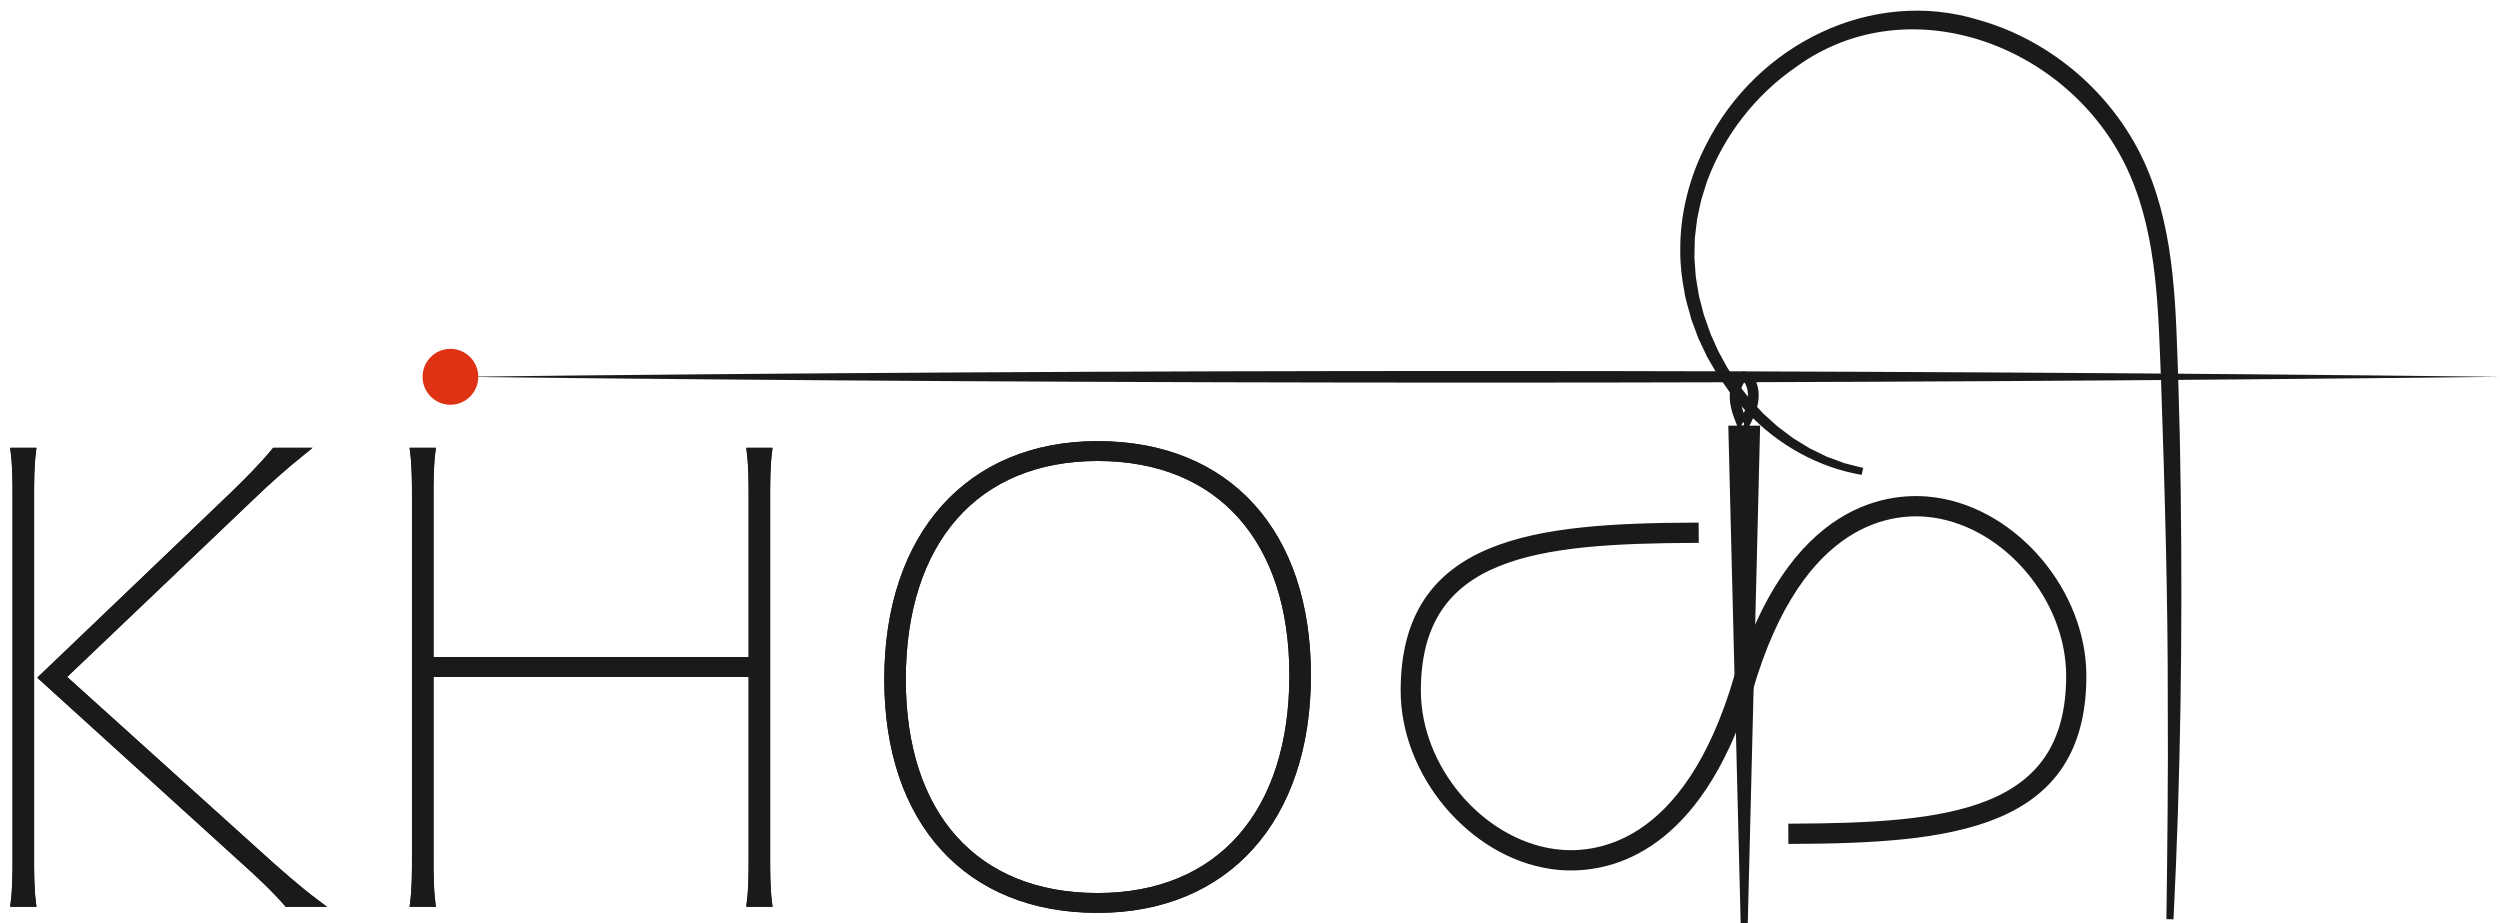
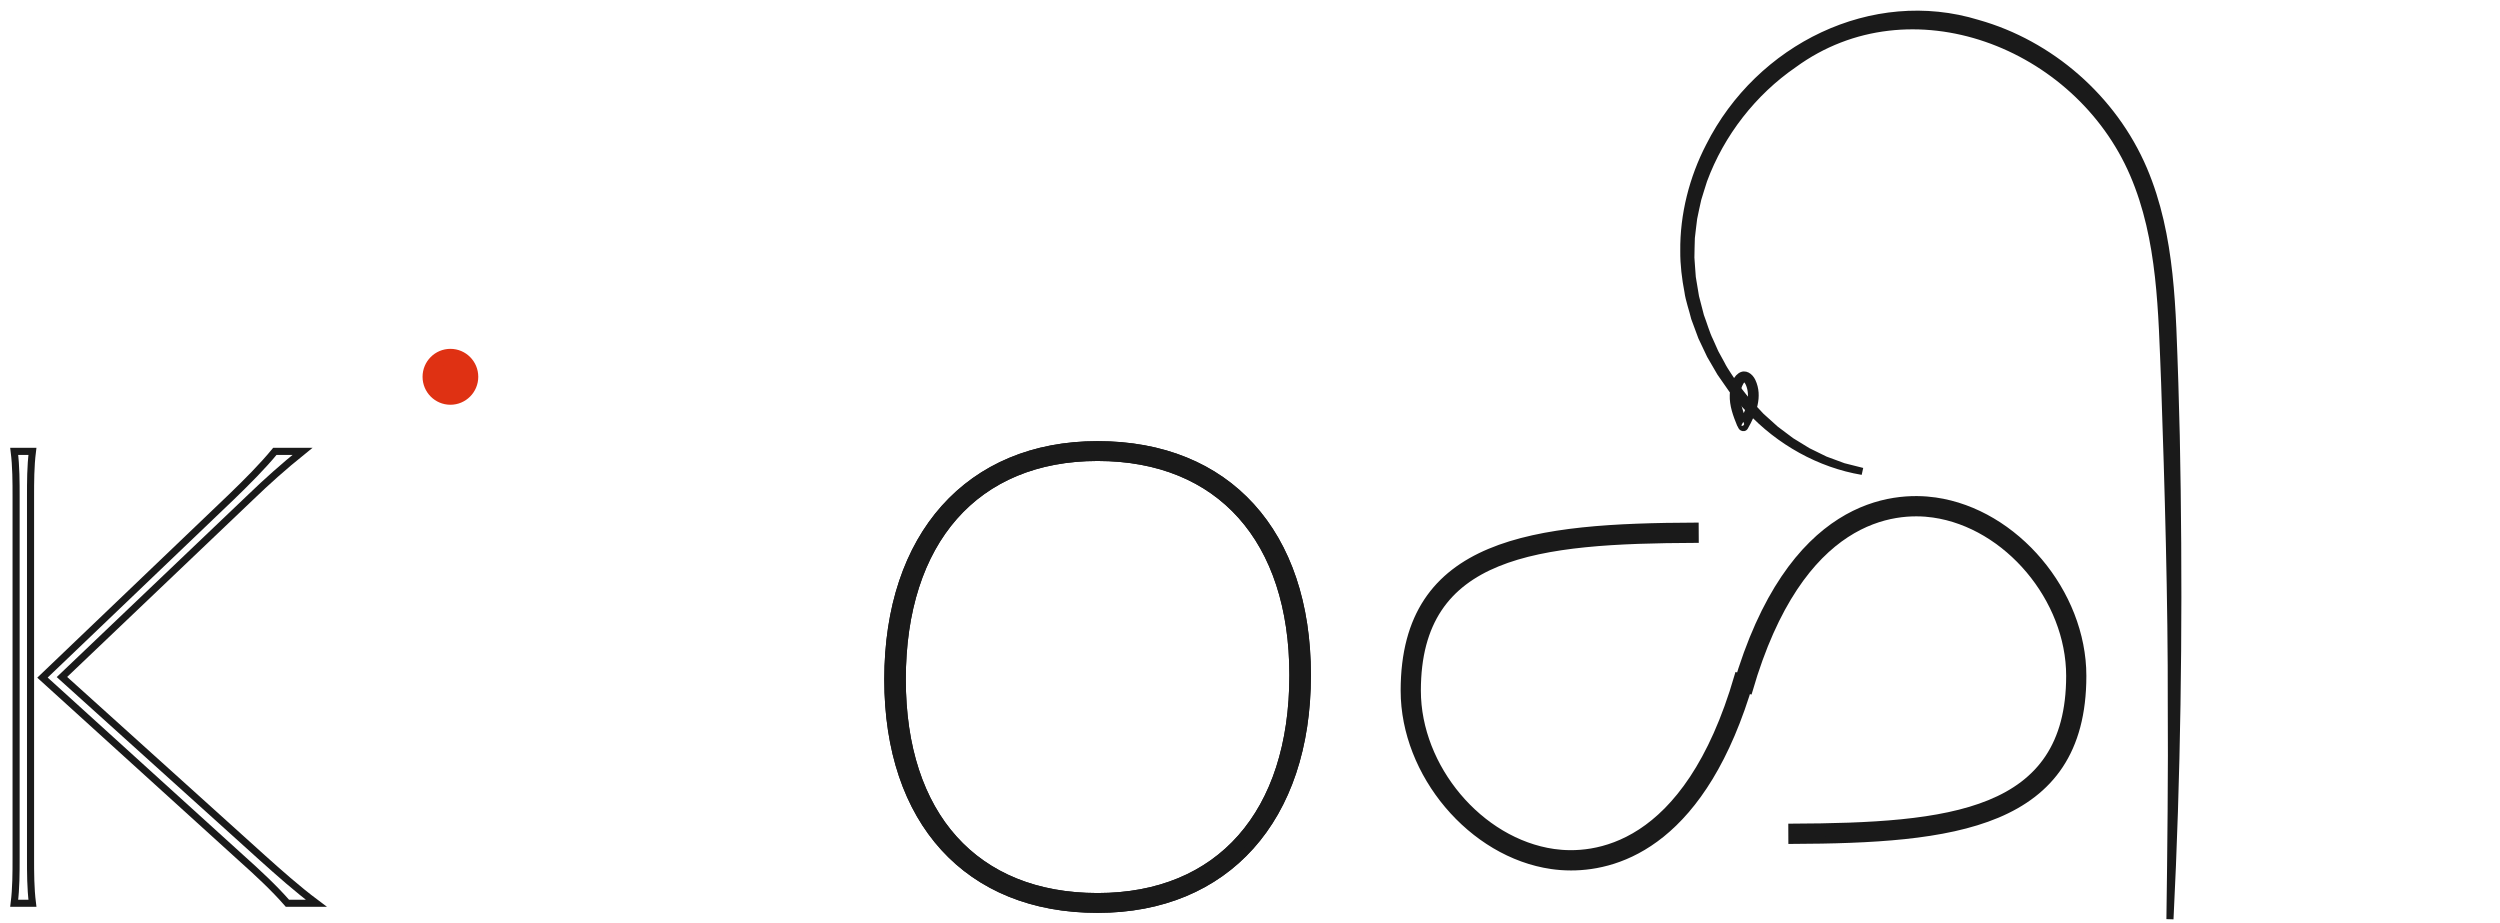
<svg xmlns="http://www.w3.org/2000/svg" fill="none" viewBox="0 0 176 65" height="65" width="176">
-   <path stroke-width="0.5" stroke="#1A1A1A" fill="#1A1A1A" d="M18.465 60.386C19.659 61.454 20.897 62.564 22.268 63.589H20.234C19.305 62.521 18.156 61.454 16.962 60.386L2.99 47.704L16.299 34.978C17.404 33.911 18.51 32.801 19.35 31.776H21.295C19.969 32.843 18.775 33.911 17.67 34.978L4.361 47.661L18.465 60.386ZM2.283 31.776C2.15 32.843 2.15 33.911 2.15 34.978V60.386C2.15 61.454 2.15 62.521 2.283 63.589H1C1.133 62.521 1.133 61.454 1.133 60.386V34.978C1.133 33.911 1.133 32.843 1 31.776H2.283Z" clip-rule="evenodd" fill-rule="evenodd" />
  <path stroke-width="0.5" stroke="#1A1A1A" d="M18.465 60.386C19.659 61.454 20.897 62.564 22.268 63.589H20.234C19.305 62.521 18.156 61.454 16.962 60.386L2.99 47.704L16.299 34.978C17.404 33.911 18.51 32.801 19.35 31.776H21.295C19.969 32.843 18.775 33.911 17.67 34.978L4.361 47.661L18.465 60.386ZM2.283 31.776C2.15 32.843 2.15 33.911 2.15 34.978V60.386C2.15 61.454 2.15 62.521 2.283 63.589H1C1.133 62.521 1.133 61.454 1.133 60.386V34.978C1.133 33.911 1.133 32.843 1 31.776H2.283Z" />
-   <path stroke-width="0.5" stroke="#1A1A1A" fill="#1A1A1A" d="M53.969 60.386C53.969 61.454 53.969 62.522 54.102 63.589H52.82C52.953 62.522 52.953 61.454 52.953 60.386V47.405H30.27V60.386C30.27 61.454 30.27 62.522 30.402 63.589H29.12C29.253 62.522 29.253 61.454 29.253 60.386V34.978C29.253 33.911 29.253 32.843 29.12 31.776H30.402C30.27 32.843 30.27 33.911 30.27 34.978V46.508H52.953V34.978C52.953 33.911 52.953 32.843 52.82 31.776H54.102C53.969 32.843 53.969 33.911 53.969 34.978V60.386Z" clip-rule="evenodd" fill-rule="evenodd" />
-   <path stroke-width="0.5" stroke="#1A1A1A" d="M53.969 60.386C53.969 61.454 53.969 62.522 54.102 63.589H52.82C52.953 62.522 52.953 61.454 52.953 60.386V47.405H30.27V60.386C30.27 61.454 30.27 62.522 30.402 63.589H29.12C29.253 62.522 29.253 61.454 29.253 60.386V34.978C29.253 33.911 29.253 32.843 29.12 31.776H30.402C30.27 32.843 30.27 33.911 30.27 34.978V46.508H52.953V34.978C52.953 33.911 52.953 32.843 52.82 31.776H54.102C53.969 32.843 53.969 33.911 53.969 34.978V60.386Z" />
  <path stroke-width="0.5" stroke="#1A1A1A" fill="#1A1A1A" d="M91.022 47.533C91.022 38.01 85.893 32.203 77.271 32.203C68.693 32.203 63.519 38.096 63.519 47.832C63.519 57.397 68.649 63.12 77.271 63.12C85.848 63.12 91.022 57.269 91.022 47.533ZM92.039 47.533C92.039 57.654 86.335 64.016 77.271 64.016C68.118 64.016 62.503 57.824 62.503 47.832C62.503 37.711 68.207 31.306 77.271 31.306C86.423 31.306 92.039 37.498 92.039 47.533Z" clip-rule="evenodd" fill-rule="evenodd" />
  <path stroke-width="0.5" stroke="#1A1A1A" d="M91.022 47.533C91.022 38.01 85.893 32.203 77.271 32.203C68.693 32.203 63.519 38.096 63.519 47.832C63.519 57.397 68.649 63.12 77.271 63.12C85.848 63.12 91.022 57.269 91.022 47.533ZM92.039 47.533C92.039 57.654 86.335 64.016 77.271 64.016C68.118 64.016 62.503 57.824 62.503 47.832C62.503 37.711 68.207 31.306 77.271 31.306C86.423 31.306 92.039 37.498 92.039 47.533Z" />
-   <path fill="#1A1A1A" d="M32.199 26.527C79.16 25.976 128.996 25.984 176 26.527C128.983 27.07 79.173 27.078 32.199 26.527Z" clip-rule="evenodd" fill-rule="evenodd" />
-   <path stroke-width="0.5" stroke="#1A1A1A" fill="#1A1A1A" d="M123.657 30.219L122.793 65L121.929 30.219H123.657Z" clip-rule="evenodd" fill-rule="evenodd" />
  <path stroke-width="0.5" stroke="#1A1A1A" fill="#1A1A1A" d="M110.601 61.03C110.086 61.03 109.629 60.989 109.244 60.934C103.613 60.125 98.856 54.487 98.856 48.621C98.856 37.999 108.132 37.092 119.337 37.041L119.342 37.968C108.257 38.018 99.779 38.835 99.779 48.621C99.779 54.051 104.173 59.269 109.375 60.016C112.08 60.406 118.759 59.974 122.349 47.617L123.235 47.876C119.938 59.225 114.023 61.03 110.601 61.03Z" clip-rule="evenodd" fill-rule="evenodd" />
  <path stroke-width="0.5" stroke="#1A1A1A" fill="#1A1A1A" d="M126.15 59.163L126.146 58.236C137.23 58.185 145.708 57.368 145.708 47.583C145.708 42.153 141.314 36.934 136.113 36.187C133.407 35.797 126.727 36.23 123.138 48.587L122.252 48.328C126.045 35.273 133.3 34.847 136.243 35.27C141.874 36.079 146.63 41.717 146.63 47.583C146.63 58.205 137.356 59.111 126.15 59.163Z" clip-rule="evenodd" fill-rule="evenodd" />
  <path stroke="#DF3113" fill="#DF3113" d="M33.17 26.527C33.17 27.337 32.516 27.995 31.709 27.995C30.902 27.995 30.248 27.337 30.248 26.527C30.248 25.716 30.902 25.059 31.709 25.059C32.516 25.059 33.17 25.716 33.17 26.527Z" clip-rule="evenodd" fill-rule="evenodd" />
  <path stroke-width="0.25" stroke="#1A1A1A" fill="#1A1A1A" d="M122.898 29.782C122.555 28.948 122.118 27.837 122.613 26.97C122.643 26.917 122.679 26.855 122.726 26.816C122.738 26.807 122.777 26.786 122.778 26.786C122.815 26.771 122.789 26.778 122.804 26.781C122.9 26.801 122.988 26.966 123.033 27.07C123.198 27.458 123.216 27.919 123.138 28.328C123.033 28.879 122.777 29.368 122.502 29.85C122.34 30.135 122.777 30.391 122.939 30.107C123.505 29.114 123.988 27.914 123.461 26.795C123.28 26.41 122.863 26.1 122.457 26.387C122.037 26.684 121.916 27.327 121.899 27.807C121.873 28.544 122.135 29.248 122.409 29.917C122.462 30.045 122.577 30.133 122.721 30.095C122.841 30.063 122.95 29.909 122.898 29.782Z" clip-rule="evenodd" fill-rule="evenodd" />
  <path stroke-width="0.5" stroke="#1A1A1A" fill="#1A1A1A" d="M131.104 33.184C128.105 32.678 125.273 31.095 123.154 28.821C122.777 28.464 122.269 27.805 121.929 27.403C121.745 27.143 121.297 26.494 121.121 26.242C120.972 25.988 120.562 25.282 120.408 25.015C120.272 24.73 119.928 24.005 119.798 23.729C119.68 23.429 119.419 22.698 119.302 22.388C119.177 21.85 118.902 21.079 118.834 20.534C118.657 19.629 118.53 18.596 118.541 17.675C118.511 15.12 119.174 12.534 120.339 10.289C123.85 3.313 131.851 -0.625 139.226 1.642C144.317 3.073 148.769 6.9 150.912 11.927C152.918 16.647 152.92 21.883 153.104 26.92C153.186 29.439 153.242 31.959 153.271 34.48C153.405 44.559 153.27 54.644 152.765 64.71C152.829 60.186 152.897 54.039 152.861 49.598C152.879 42.334 152.644 34.249 152.393 26.946C152.187 21.995 152.165 16.836 150.193 12.257C146.256 3.083 134.489 -1.469 126.275 4.529C123.428 6.488 121.161 9.377 119.937 12.69C119.811 13.123 119.644 13.58 119.525 14.012C119.453 14.341 119.292 15.051 119.233 15.368C119.187 15.818 119.108 16.301 119.068 16.748C119.059 17.082 119.036 17.815 119.036 18.138C119.076 18.588 119.093 19.079 119.136 19.526C119.191 19.853 119.306 20.585 119.365 20.9C119.436 21.184 119.637 21.955 119.714 22.248C119.909 22.748 120.124 23.512 120.365 23.985L120.742 24.831L121.186 25.644C121.414 26.115 121.895 26.764 122.174 27.208C122.499 27.61 122.979 28.271 123.343 28.632L123.972 29.306C124.19 29.497 124.783 30.041 124.995 30.228C125.236 30.417 125.848 30.864 126.095 31.054C126.34 31.198 127.024 31.63 127.265 31.772C127.539 31.913 128.216 32.232 128.494 32.375C128.759 32.465 129.517 32.759 129.778 32.849C130.077 32.933 130.801 33.101 131.104 33.184Z" clip-rule="evenodd" fill-rule="evenodd" />
  <path fill="#1A1A1A" d="M123.19 27.759C123.184 27.89 123.177 28.022 123.171 28.153H123.639C123.639 28.147 123.639 28.141 123.639 28.135L123.632 28.198C123.632 28.192 123.633 28.186 123.636 28.181C123.629 28.2 123.621 28.218 123.613 28.237C123.615 28.231 123.618 28.226 123.621 28.222C123.476 28.182 123.33 28.143 123.185 28.103C123.186 28.151 123.183 28.198 123.177 28.244L123.186 28.182C123.181 28.215 123.176 28.247 123.168 28.279C123.318 28.32 123.469 28.362 123.62 28.403L123.662 28.198C123.675 28.135 123.671 28.073 123.638 28.017C123.61 27.968 123.554 27.922 123.498 27.909C123.438 27.895 123.371 27.898 123.318 27.932C123.269 27.964 123.223 28.013 123.211 28.073C123.197 28.141 123.182 28.21 123.168 28.279C123.155 28.341 123.159 28.403 123.191 28.46C123.22 28.508 123.275 28.555 123.331 28.568C123.392 28.581 123.459 28.578 123.512 28.544C123.562 28.512 123.605 28.463 123.62 28.403C123.642 28.306 123.654 28.204 123.653 28.103C123.651 28.004 123.582 27.9 123.481 27.877C123.375 27.852 123.278 27.896 123.217 27.985C123.186 28.031 123.168 28.097 123.171 28.153C123.176 28.216 123.195 28.273 123.24 28.319C123.28 28.359 123.347 28.39 123.406 28.388C123.537 28.382 123.634 28.285 123.639 28.153C123.646 28.022 123.652 27.89 123.658 27.759C123.664 27.636 123.546 27.519 123.424 27.524C123.292 27.53 123.196 27.627 123.19 27.759Z" clip-rule="evenodd" fill-rule="evenodd" />
</svg>